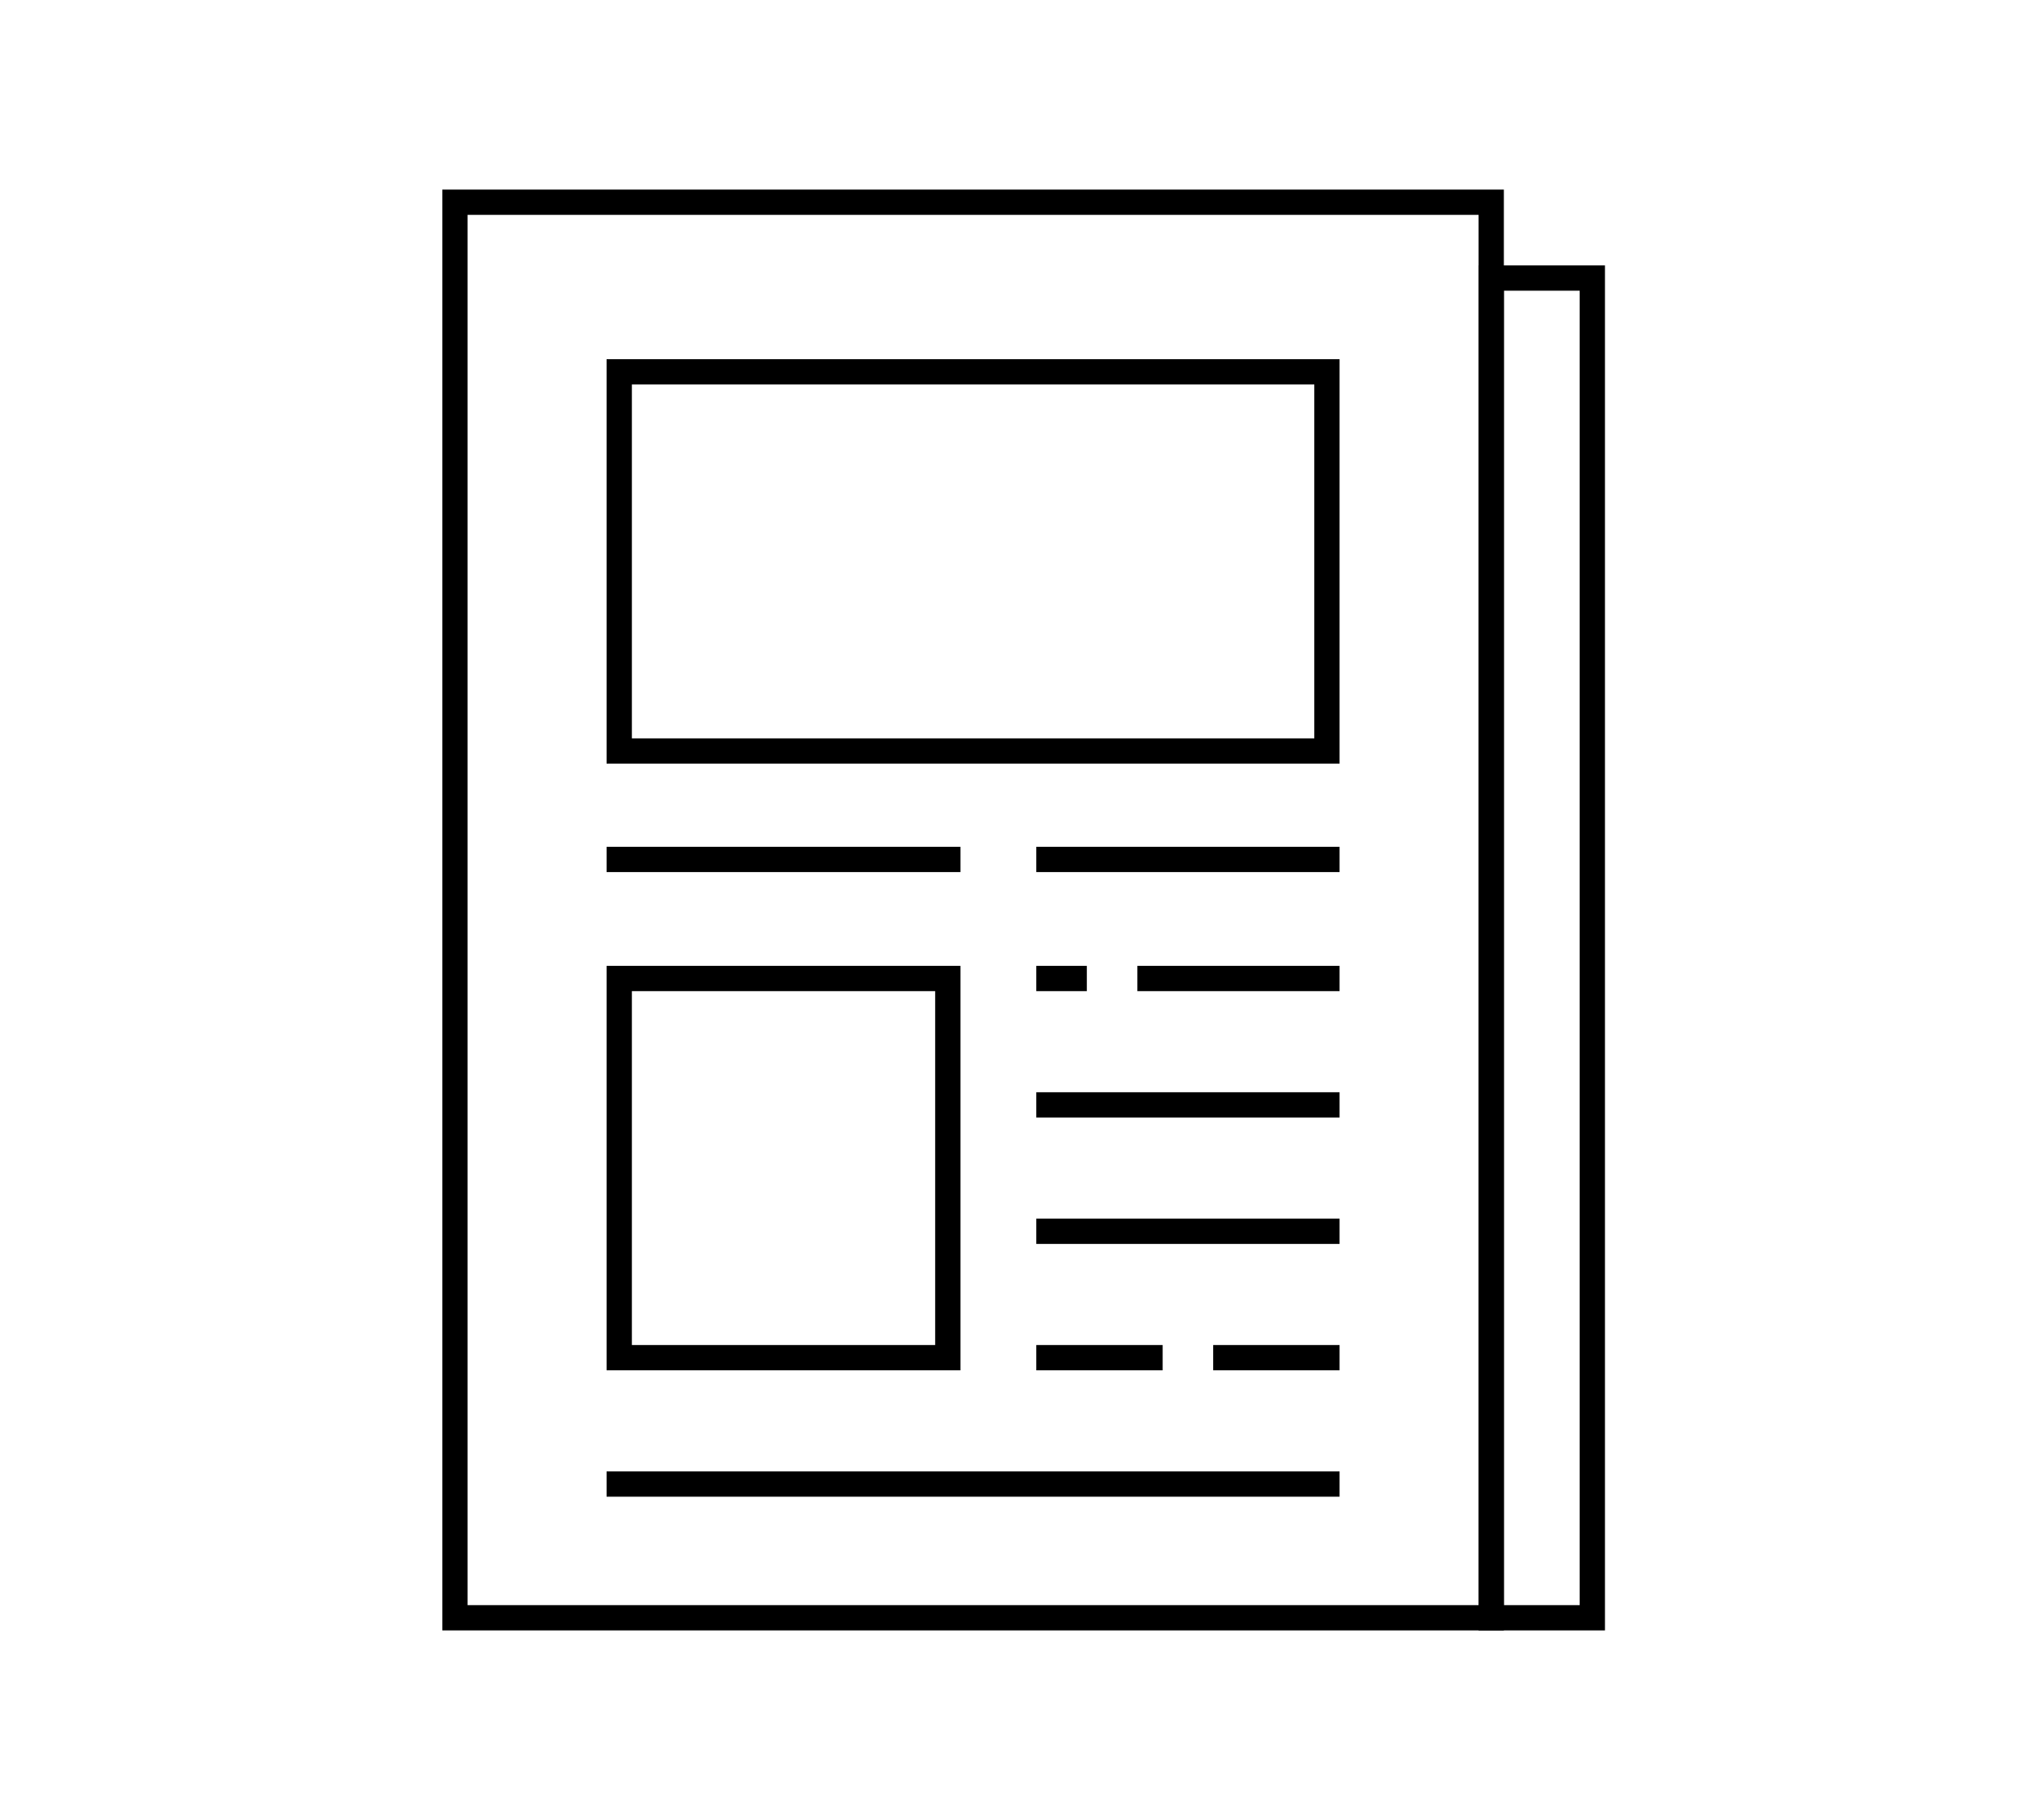
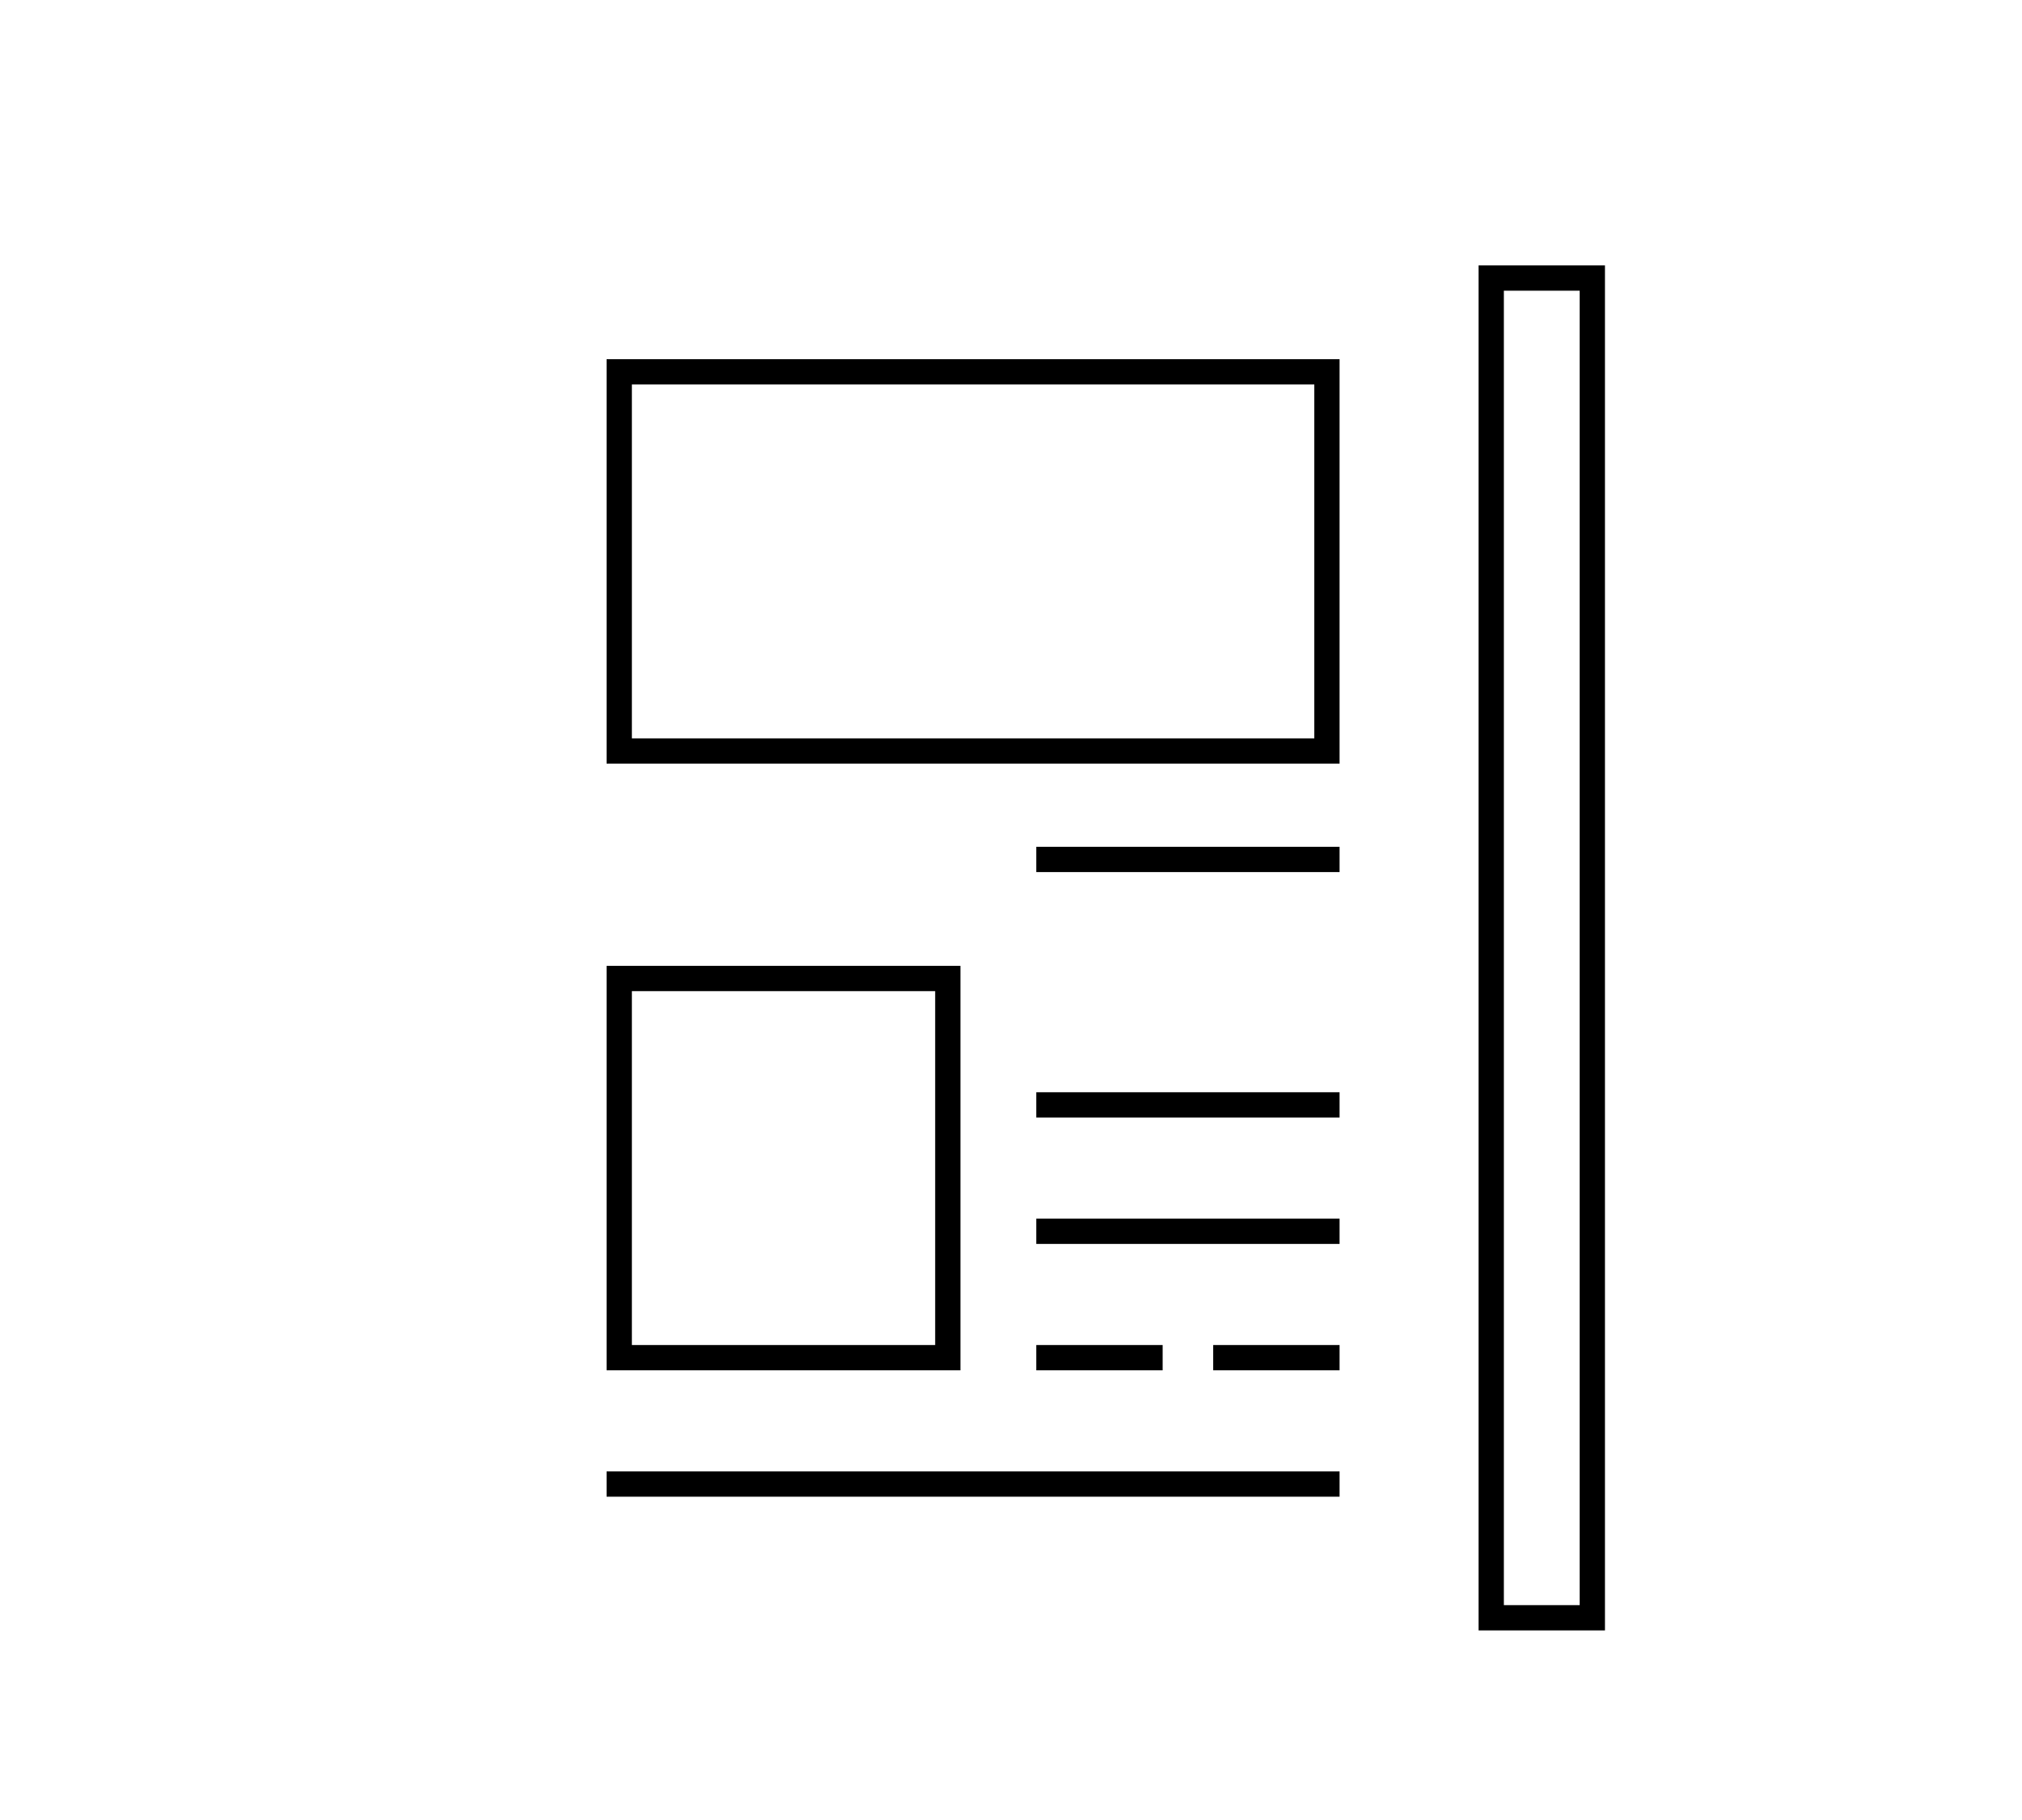
<svg xmlns="http://www.w3.org/2000/svg" fill="none" viewBox="0 0 72 72" width="80">
  <title>Newspaper</title>
-   <rect stroke="black" height="56" width="41" y="8" x="14" />
  <rect stroke="black" height="15" width="28" y="14.71" x="20.5" />
  <rect stroke="black" height="15" width="13" y="38.71" x="20.5" />
  <path stroke="black" d="M59 11H55V60.214V64H59V11Z" />
-   <line stroke="black" y2="34" x2="34" y1="34" x1="20" />
  <line stroke="black" y2="58.71" x2="49" y1="58.71" x1="20" />
  <line stroke="black" y2="34" x2="49" y1="34" x1="37" />
-   <line stroke="black" y2="38.71" x2="49" y1="38.71" x1="41" />
-   <line stroke="black" y2="38.71" x2="39" y1="38.71" x1="37" />
  <line stroke="black" y2="43.71" x2="49" y1="43.71" x1="37" />
  <line stroke="black" y2="48.71" x2="49" y1="48.71" x1="37" />
  <line stroke="black" y2="53.71" x2="42" y1="53.71" x1="37" />
  <line stroke="black" y2="53.71" x2="49" y1="53.71" x1="44" />
</svg>